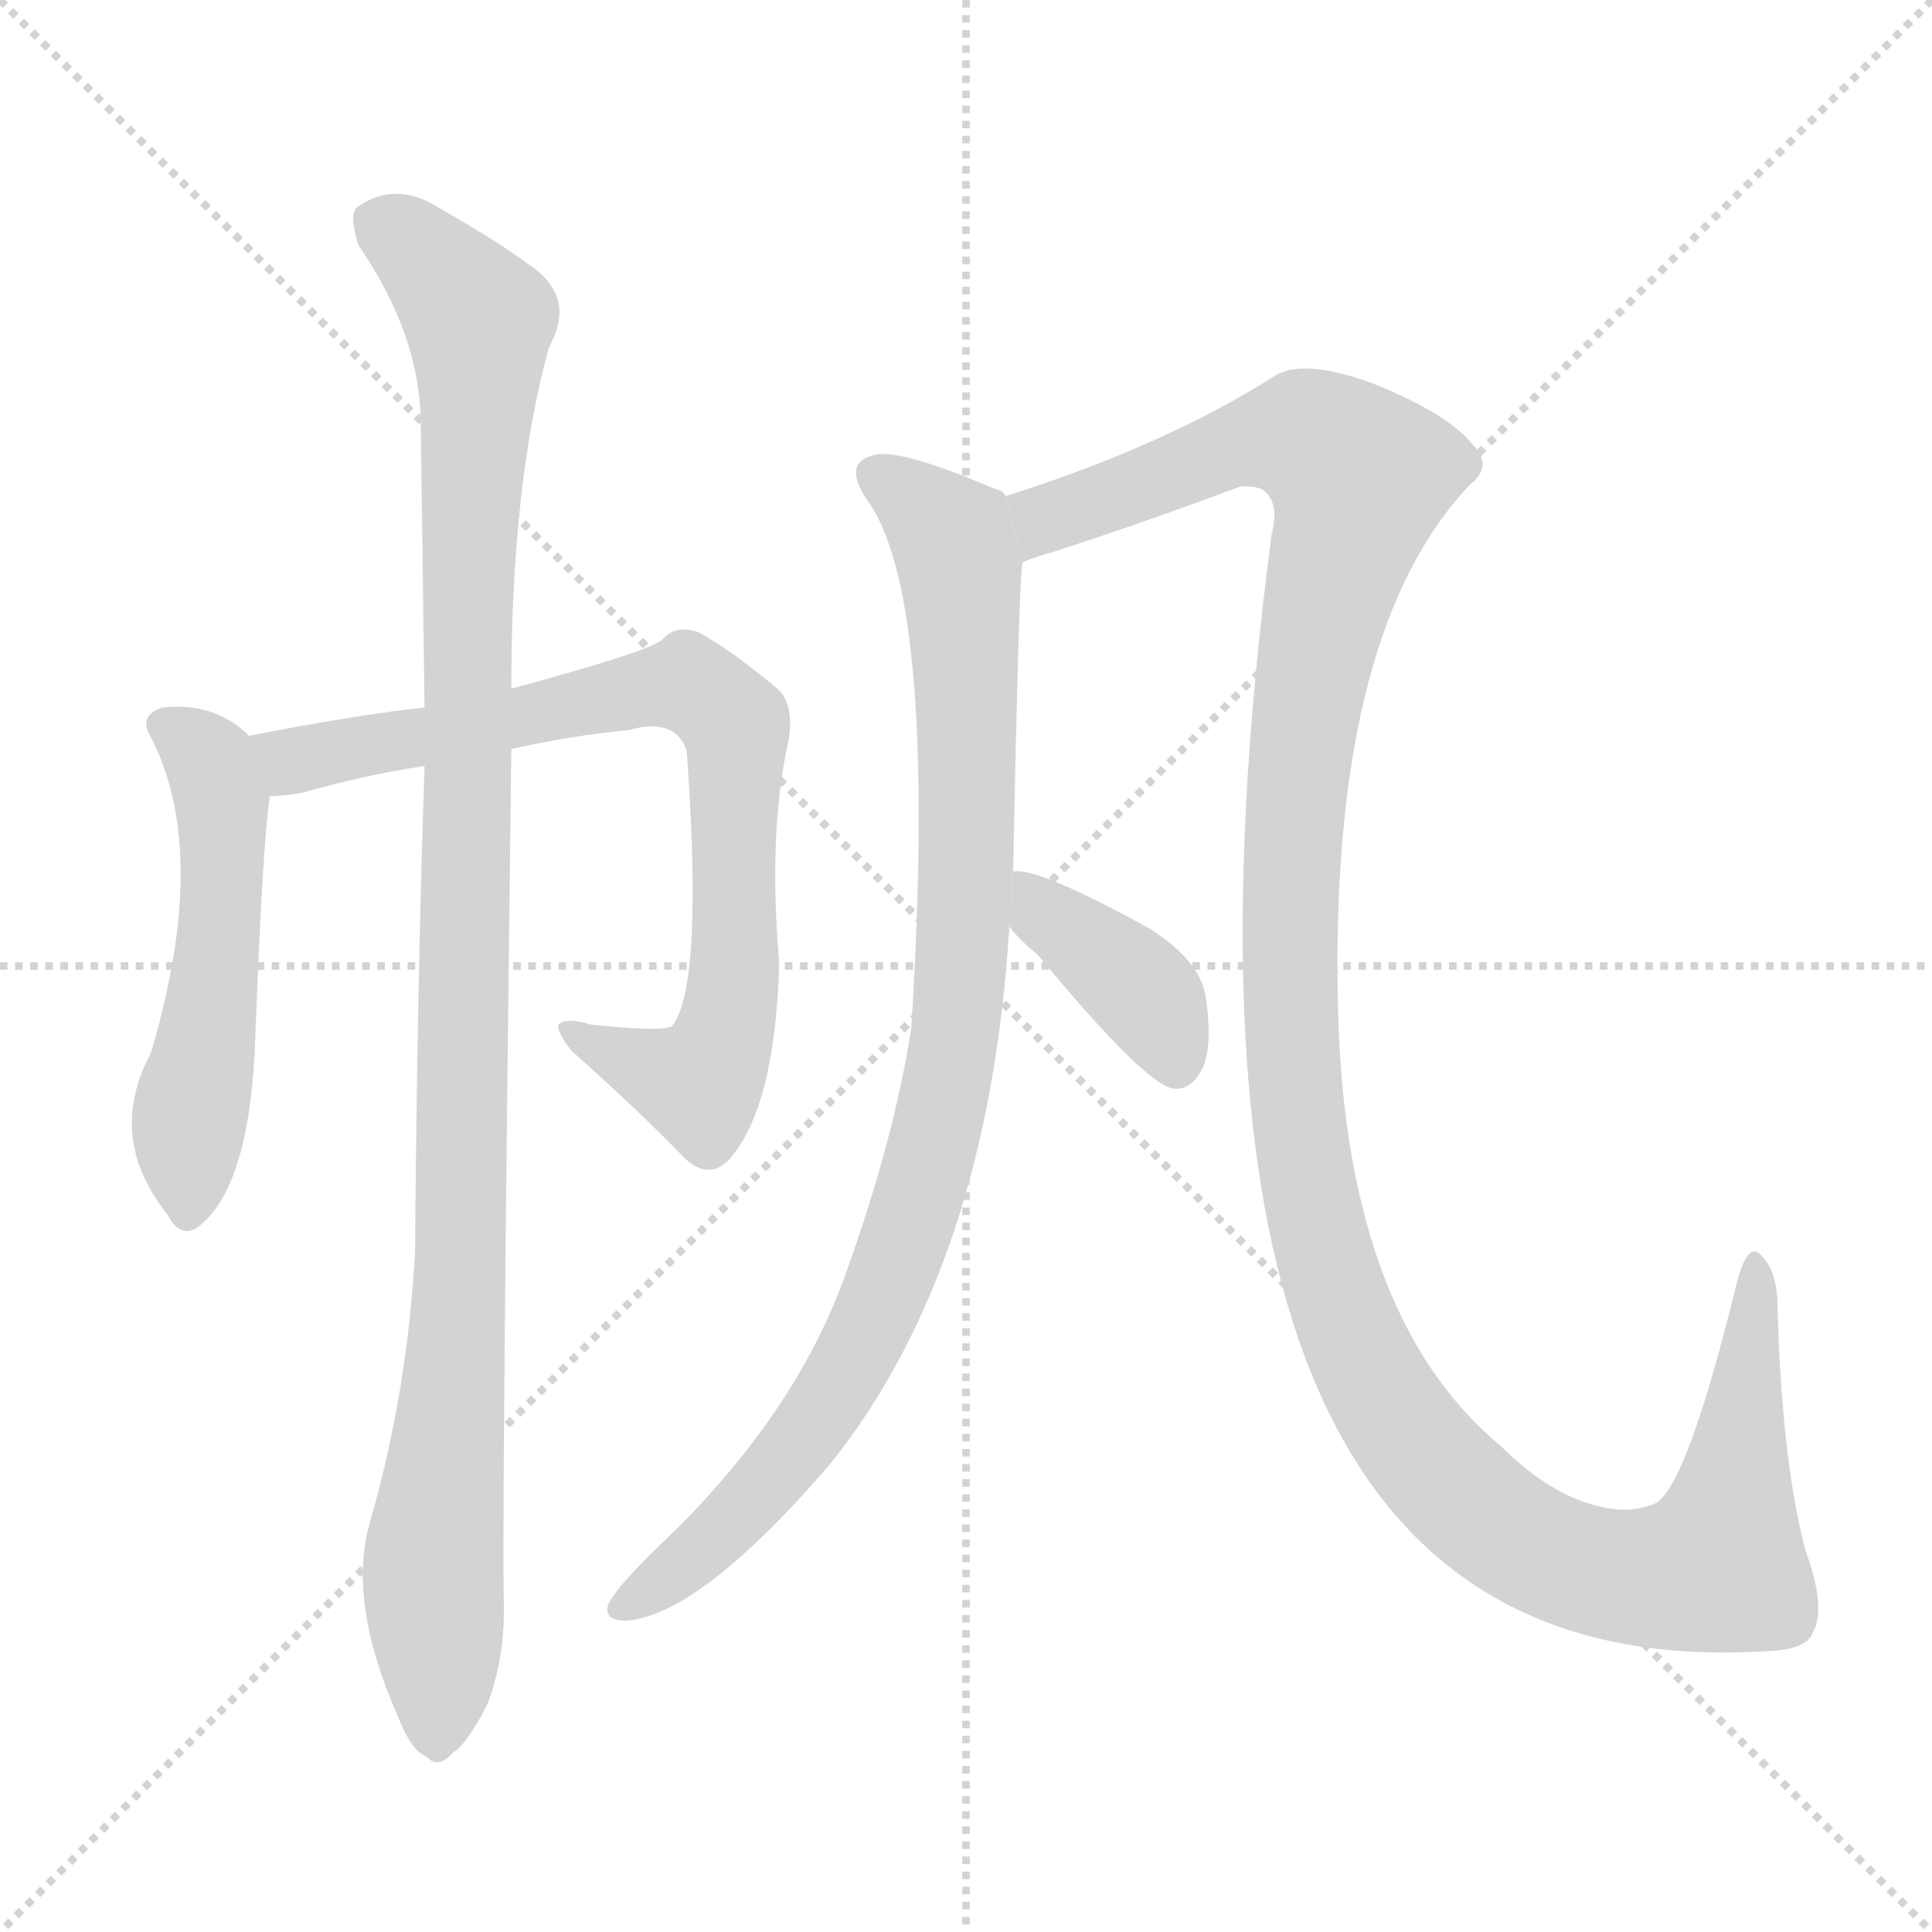
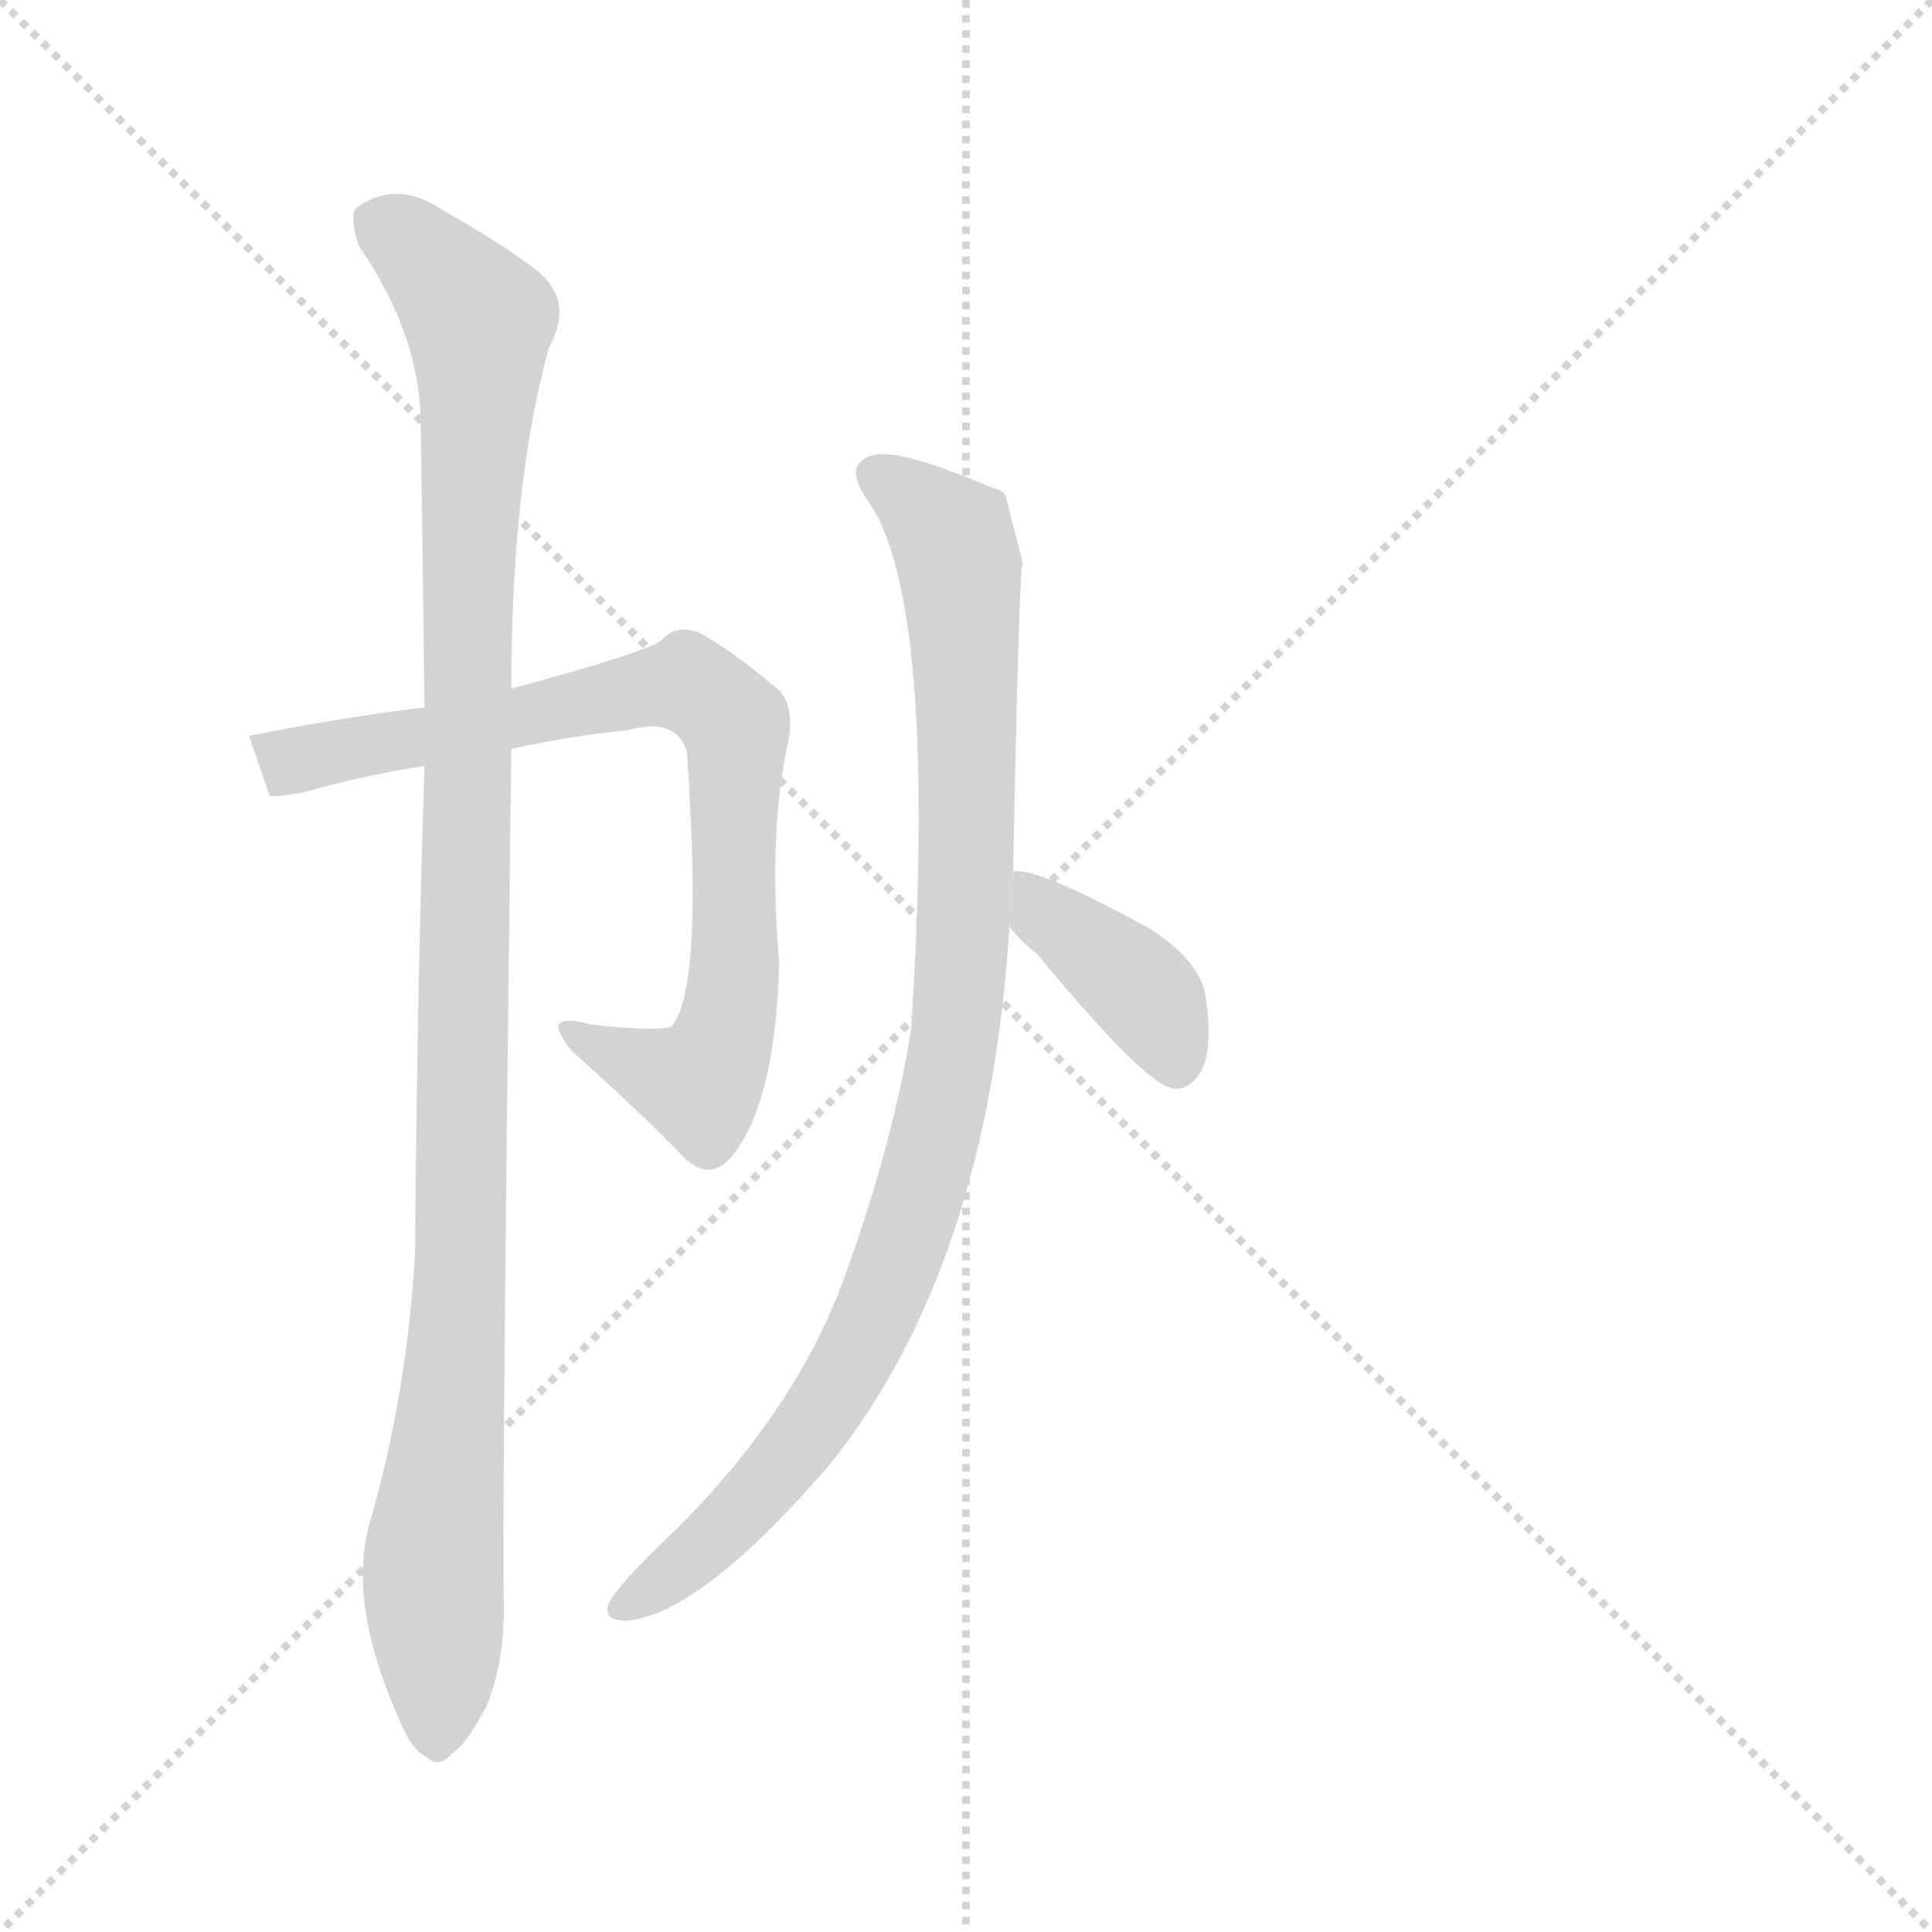
<svg xmlns="http://www.w3.org/2000/svg" version="1.1" viewBox="0 0 1024 1024">
  <g stroke="lightgray" stroke-dasharray="1,1" stroke-width="1" transform="scale(4, 4)">
    <line x1="0" y1="0" x2="256" y2="256" />
    <line x1="256" y1="0" x2="0" y2="256" />
    <line x1="128" y1="0" x2="128" y2="256" />
-     <line x1="0" y1="128" x2="256" y2="128" />
  </g>
  <g transform="scale(1, -1) translate(0, -900)">
    <style scoped="true" type="text/css">
      
        @keyframes keyframes0 {
          from {
            stroke: blue;
            stroke-dashoffset: 522;
            stroke-width: 128;
          }
          63% {
            animation-timing-function: step-end;
            stroke: blue;
            stroke-dashoffset: 0;
            stroke-width: 128;
          }
          to {
            stroke: black;
            stroke-width: 1024;
          }
        }
        #make-me-a-hanzi-animation-0 {
          animation: keyframes0 0.675s both;
          animation-delay: 0s;
          animation-timing-function: linear;
        }
      
        @keyframes keyframes1 {
          from {
            stroke: blue;
            stroke-dashoffset: 785;
            stroke-width: 128;
          }
          72% {
            animation-timing-function: step-end;
            stroke: blue;
            stroke-dashoffset: 0;
            stroke-width: 128;
          }
          to {
            stroke: black;
            stroke-width: 1024;
          }
        }
        #make-me-a-hanzi-animation-1 {
          animation: keyframes1 0.889s both;
          animation-delay: 0.675s;
          animation-timing-function: linear;
        }
      
        @keyframes keyframes2 {
          from {
            stroke: blue;
            stroke-dashoffset: 1079;
            stroke-width: 128;
          }
          78% {
            animation-timing-function: step-end;
            stroke: blue;
            stroke-dashoffset: 0;
            stroke-width: 128;
          }
          to {
            stroke: black;
            stroke-width: 1024;
          }
        }
        #make-me-a-hanzi-animation-2 {
          animation: keyframes2 1.128s both;
          animation-delay: 1.564s;
          animation-timing-function: linear;
        }
      
        @keyframes keyframes3 {
          from {
            stroke: blue;
            stroke-dashoffset: 932;
            stroke-width: 128;
          }
          75% {
            animation-timing-function: step-end;
            stroke: blue;
            stroke-dashoffset: 0;
            stroke-width: 128;
          }
          to {
            stroke: black;
            stroke-width: 1024;
          }
        }
        #make-me-a-hanzi-animation-3 {
          animation: keyframes3 1.008s both;
          animation-delay: 2.692s;
          animation-timing-function: linear;
        }
      
        @keyframes keyframes4 {
          from {
            stroke: blue;
            stroke-dashoffset: 1327;
            stroke-width: 128;
          }
          81% {
            animation-timing-function: step-end;
            stroke: blue;
            stroke-dashoffset: 0;
            stroke-width: 128;
          }
          to {
            stroke: black;
            stroke-width: 1024;
          }
        }
        #make-me-a-hanzi-animation-4 {
          animation: keyframes4 1.33s both;
          animation-delay: 3.7s;
          animation-timing-function: linear;
        }
      
        @keyframes keyframes5 {
          from {
            stroke: blue;
            stroke-dashoffset: 386;
            stroke-width: 128;
          }
          56% {
            animation-timing-function: step-end;
            stroke: blue;
            stroke-dashoffset: 0;
            stroke-width: 128;
          }
          to {
            stroke: black;
            stroke-width: 1024;
          }
        }
        #make-me-a-hanzi-animation-5 {
          animation: keyframes5 0.564s both;
          animation-delay: 5.03s;
          animation-timing-function: linear;
        }
      
    </style>
-     <path d="M 132 510 Q 114 528 86 525 Q 74 521 79 511 Q 112 450 80 342 Q 56 297 89 256 Q 95 244 104 249 Q 131 268 135 342 Q 139 451 143 478 L 132 510 Z" fill="lightgray" />
    <path d="M 271 503 Q 302 510 333 513 Q 358 520 364 502 Q 373 376 356 356 Q 350 353 313 357 Q 300 361 296 357 Q 295 353 303 343 Q 340 310 363 286 Q 376 274 387 286 Q 411 314 413 390 Q 407 459 418 508 Q 421 527 412 535 Q 387 556 370 565 Q 358 569 351 561 Q 345 555 271 535 L 225 525 Q 188 521 132 510 L 143 478 Q 150 478 161 480 Q 192 489 225 494 L 271 503 Z" fill="lightgray" />
    <path d="M 196 93 Q 184 51 211 -10 Q 218 -28 226 -31 Q 232 -38 240 -29 Q 247 -25 258 -4 Q 268 21 267 53 Q 266 99 271 503 L 271 535 Q 271 644 291 716 Q 306 743 280 760 Q 264 772 234 789 Q 210 805 189 790 Q 185 786 190 770 Q 223 722 223 675 Q 224 605 225 525 L 225 494 Q 221 373 220 237 Q 216 162 196 93 Z" fill="lightgray" />
    <path d="M 537 438 Q 540 594 542 602 L 533 637 Q 532 640 527 641 Q 478 662 464 659 Q 445 655 461 633 Q 497 579 483 355 Q 474 297 449 227 Q 424 155 359 90 Q 323 56 322 48 Q 321 41 332 41 Q 371 44 440 124 Q 524 229 535 409 L 537 438 Z" fill="lightgray" />
-     <path d="M 542 602 Q 549 605 560 608 Q 609 624 657 642 Q 667 643 671 639 Q 678 632 674 617 Q 593 1 939 25 Q 958 26 961 35 Q 968 48 957 78 Q 944 127 942 212 Q 941 227 934 234 Q 927 243 921 222 Q 894 111 877 103 Q 867 99 857 100 Q 826 103 795 134 Q 711 204 709 374 Q 706 566 779 643 Q 792 653 780 665 Q 767 681 727 697 Q 691 710 676 701 Q 618 664 533 637 L 542 602 Z" fill="lightgray" />
    <path d="M 535 409 Q 539 403 550 394 Q 607 325 622 323 Q 631 322 637 333 Q 643 345 639 372 Q 636 391 609 408 Q 549 441 537 438 L 535 409 Z" fill="lightgray" />
    <clipPath id="make-me-a-hanzi-clip-0">
      <path d="M 132 510 Q 114 528 86 525 Q 74 521 79 511 Q 112 450 80 342 Q 56 297 89 256 Q 95 244 104 249 Q 131 268 135 342 Q 139 451 143 478 L 132 510 Z" />
    </clipPath>
    <path clip-path="url(#make-me-a-hanzi-clip-0)" d="M 93 513 L 112 496 L 118 469 L 116 397 L 99 297 L 99 258" fill="none" id="make-me-a-hanzi-animation-0" stroke-dasharray="394 788" stroke-linecap="round" />
    <clipPath id="make-me-a-hanzi-clip-1">
      <path d="M 271 503 Q 302 510 333 513 Q 358 520 364 502 Q 373 376 356 356 Q 350 353 313 357 Q 300 361 296 357 Q 295 353 303 343 Q 340 310 363 286 Q 376 274 387 286 Q 411 314 413 390 Q 407 459 418 508 Q 421 527 412 535 Q 387 556 370 565 Q 358 569 351 561 Q 345 555 271 535 L 225 525 Q 188 521 132 510 L 143 478 Q 150 478 161 480 Q 192 489 225 494 L 271 503 Z" />
    </clipPath>
    <path clip-path="url(#make-me-a-hanzi-clip-1)" d="M 142 507 L 155 497 L 352 537 L 379 528 L 391 507 L 389 380 L 377 333 L 371 326 L 361 328 L 301 351" fill="none" id="make-me-a-hanzi-animation-1" stroke-dasharray="657 1314" stroke-linecap="round" />
    <clipPath id="make-me-a-hanzi-clip-2">
-       <path d="M 196 93 Q 184 51 211 -10 Q 218 -28 226 -31 Q 232 -38 240 -29 Q 247 -25 258 -4 Q 268 21 267 53 Q 266 99 271 503 L 271 535 Q 271 644 291 716 Q 306 743 280 760 Q 264 772 234 789 Q 210 805 189 790 Q 185 786 190 770 Q 223 722 223 675 Q 224 605 225 525 L 225 494 Q 221 373 220 237 Q 216 162 196 93 Z" />
-     </clipPath>
+       </clipPath>
    <path clip-path="url(#make-me-a-hanzi-clip-2)" d="M 201 783 L 254 730 L 245 239 L 229 62 L 231 -17" fill="none" id="make-me-a-hanzi-animation-2" stroke-dasharray="951 1902" stroke-linecap="round" />
    <clipPath id="make-me-a-hanzi-clip-3">
      <path d="M 537 438 Q 540 594 542 602 L 533 637 Q 532 640 527 641 Q 478 662 464 659 Q 445 655 461 633 Q 497 579 483 355 Q 474 297 449 227 Q 424 155 359 90 Q 323 56 322 48 Q 321 41 332 41 Q 371 44 440 124 Q 524 229 535 409 L 537 438 Z" />
    </clipPath>
    <path clip-path="url(#make-me-a-hanzi-clip-3)" d="M 467 646 L 504 615 L 512 558 L 511 401 L 493 285 L 451 176 L 419 127 L 369 76 L 329 48" fill="none" id="make-me-a-hanzi-animation-3" stroke-dasharray="804 1608" stroke-linecap="round" />
    <clipPath id="make-me-a-hanzi-clip-4">
-       <path d="M 542 602 Q 549 605 560 608 Q 609 624 657 642 Q 667 643 671 639 Q 678 632 674 617 Q 593 1 939 25 Q 958 26 961 35 Q 968 48 957 78 Q 944 127 942 212 Q 941 227 934 234 Q 927 243 921 222 Q 894 111 877 103 Q 867 99 857 100 Q 826 103 795 134 Q 711 204 709 374 Q 706 566 779 643 Q 792 653 780 665 Q 767 681 727 697 Q 691 710 676 701 Q 618 664 533 637 L 542 602 Z" />
-     </clipPath>
+       </clipPath>
    <path clip-path="url(#make-me-a-hanzi-clip-4)" d="M 544 609 L 554 625 L 655 664 L 692 669 L 721 646 L 706 598 L 687 488 L 687 321 L 713 200 L 732 160 L 771 111 L 797 89 L 838 69 L 874 64 L 908 70 L 918 104 L 929 227" fill="none" id="make-me-a-hanzi-animation-4" stroke-dasharray="1199 2398" stroke-linecap="round" />
    <clipPath id="make-me-a-hanzi-clip-5">
      <path d="M 535 409 Q 539 403 550 394 Q 607 325 622 323 Q 631 322 637 333 Q 643 345 639 372 Q 636 391 609 408 Q 549 441 537 438 L 535 409 Z" />
    </clipPath>
    <path clip-path="url(#make-me-a-hanzi-clip-5)" d="M 540 431 L 607 372 L 624 335" fill="none" id="make-me-a-hanzi-animation-5" stroke-dasharray="258 516" stroke-linecap="round" />
  </g>
</svg>